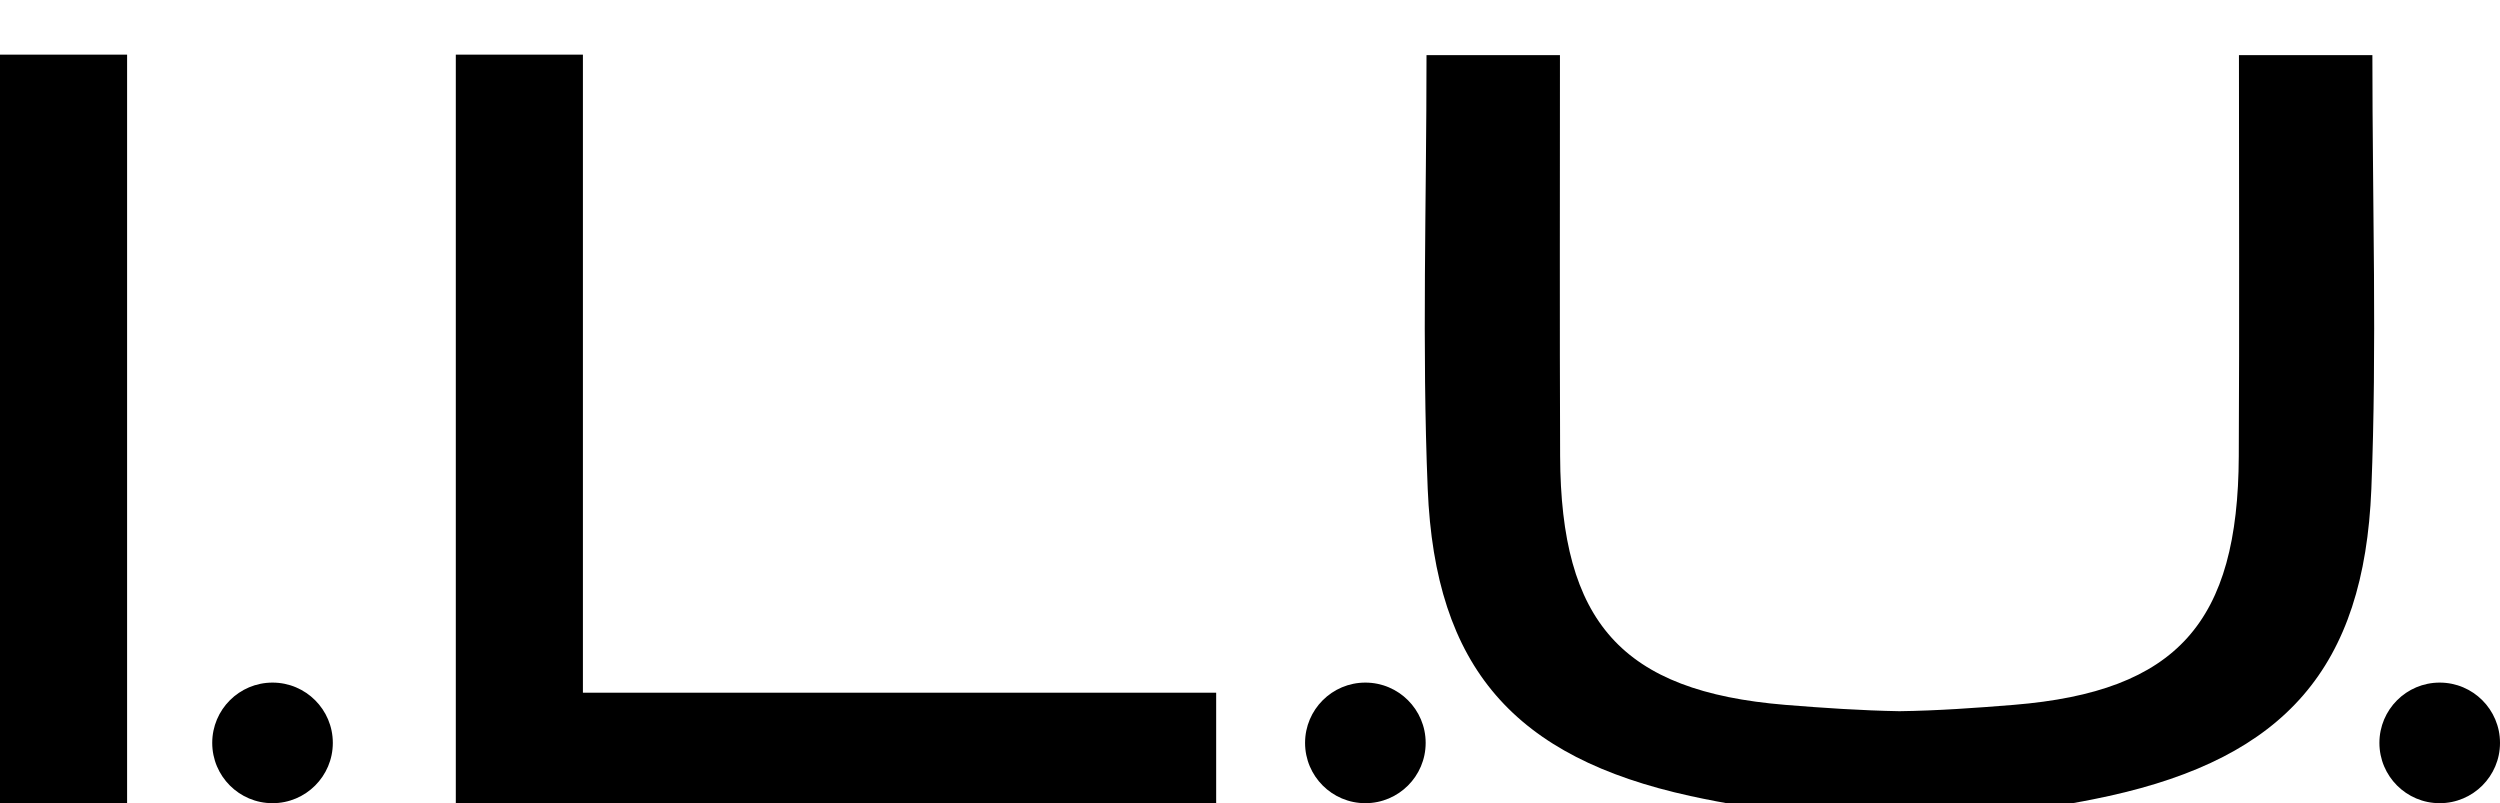
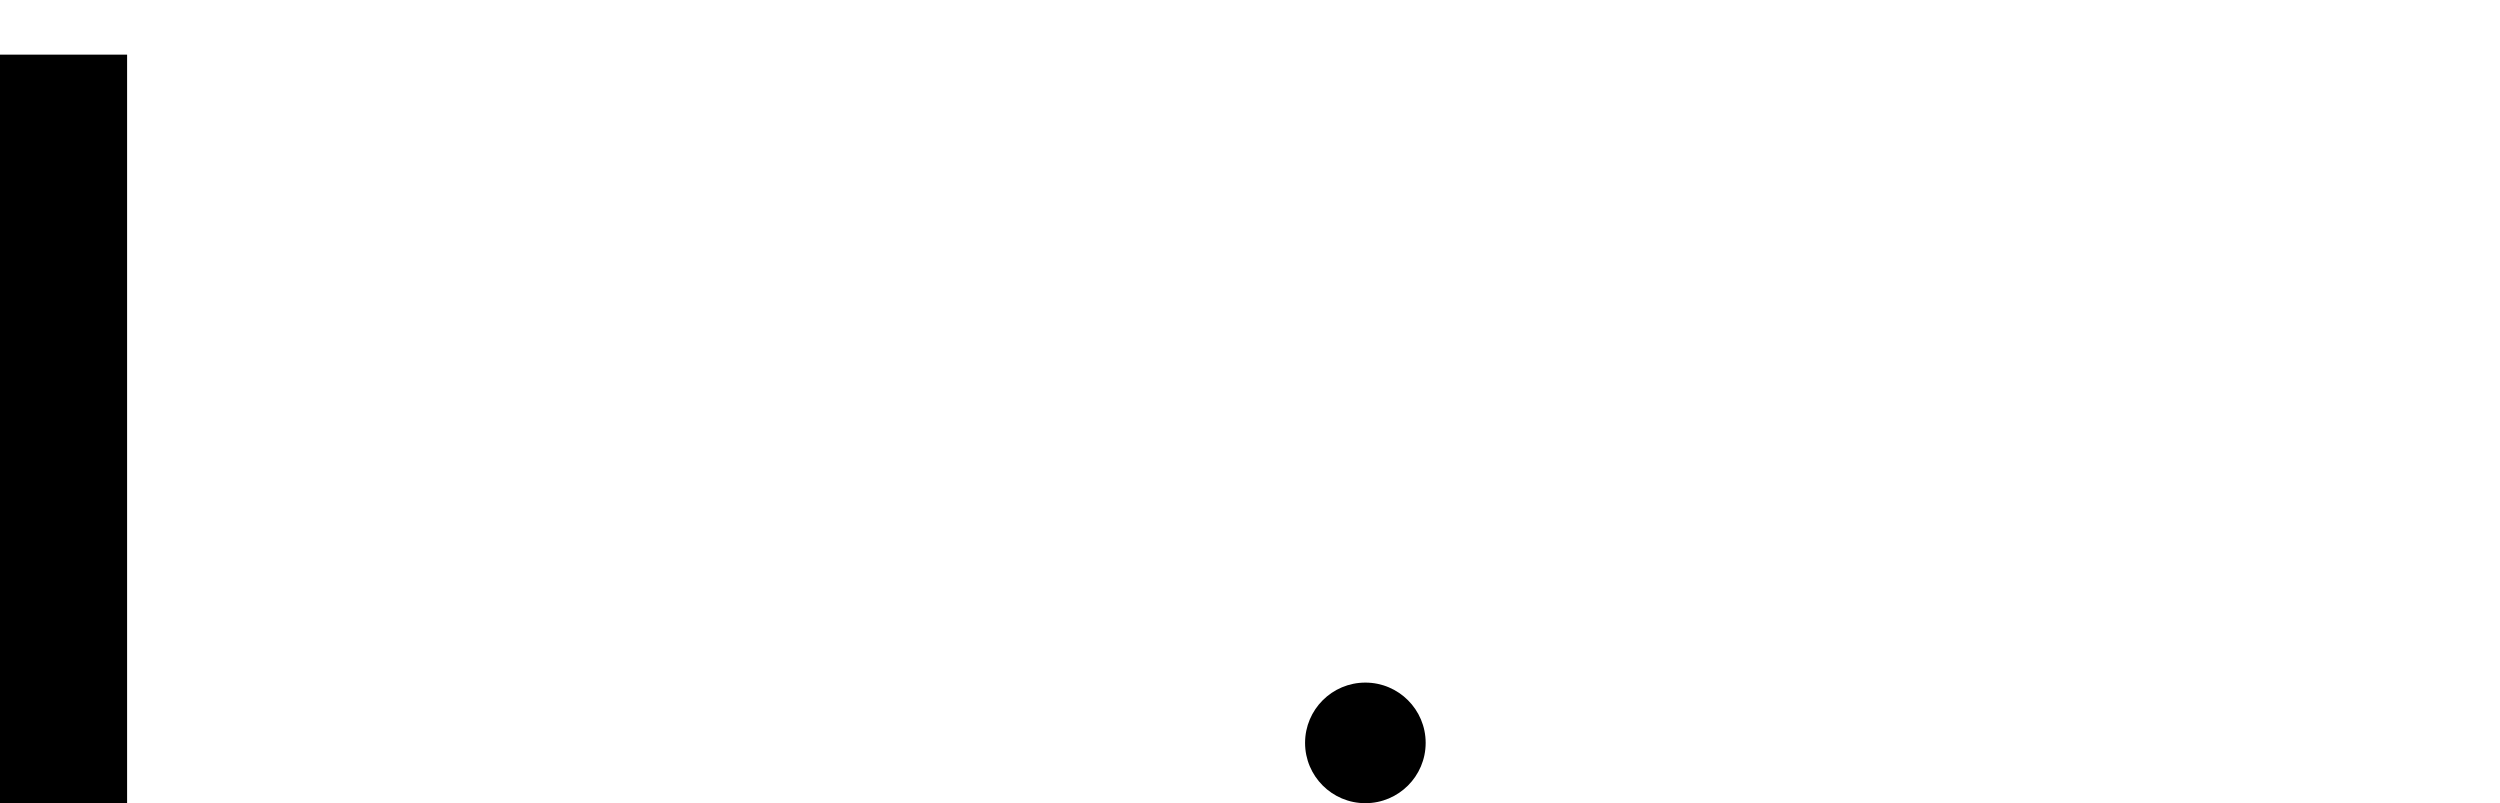
<svg xmlns="http://www.w3.org/2000/svg" version="1.1" id="Warstwa_1" x="0px" y="0px" viewBox="0 0 145.95 46.9" style="enable-background:new 0 0 145.95 46.9;" xml:space="preserve">
  <rect y="3.19" width="7.42" height="43.7" />
-   <polygon points="34.03,40.44 34.03,3.19 26.61,3.19 26.61,40.44 26.61,46.9 34.03,46.9 71,46.9 71,40.44 " />
-   <circle cx="15.91" cy="43.37" r="3.52" />
  <circle cx="79.71" cy="43.37" r="3.52" />
-   <circle cx="142.43" cy="43.37" r="3.52" />
-   <path d="M138.5,3.22c-2.79,0-5.08,0-7.79,0c0,7.9,0.03,15.66-0.01,23.41c-0.04,9.69-3.58,13.74-13.14,14.52  c-2.22,0.18-4.44,0.34-6.67,0.37c-2.23-0.04-4.45-0.19-6.67-0.37c-9.56-0.79-13.1-4.84-13.14-14.52c-0.03-7.75-0.01-15.5-0.01-23.41  c-2.7,0-5,0-7.79,0c0,8.7-0.27,17.02,0.07,25.32C83.78,39,88.42,44.22,98.68,46.47c4.06,0.89,8.14,1.3,12.22,1.28  c4.07,0.02,8.15-0.39,12.22-1.28c10.26-2.26,14.9-7.47,15.32-17.93C138.77,20.24,138.5,11.92,138.5,3.22z" />
</svg>